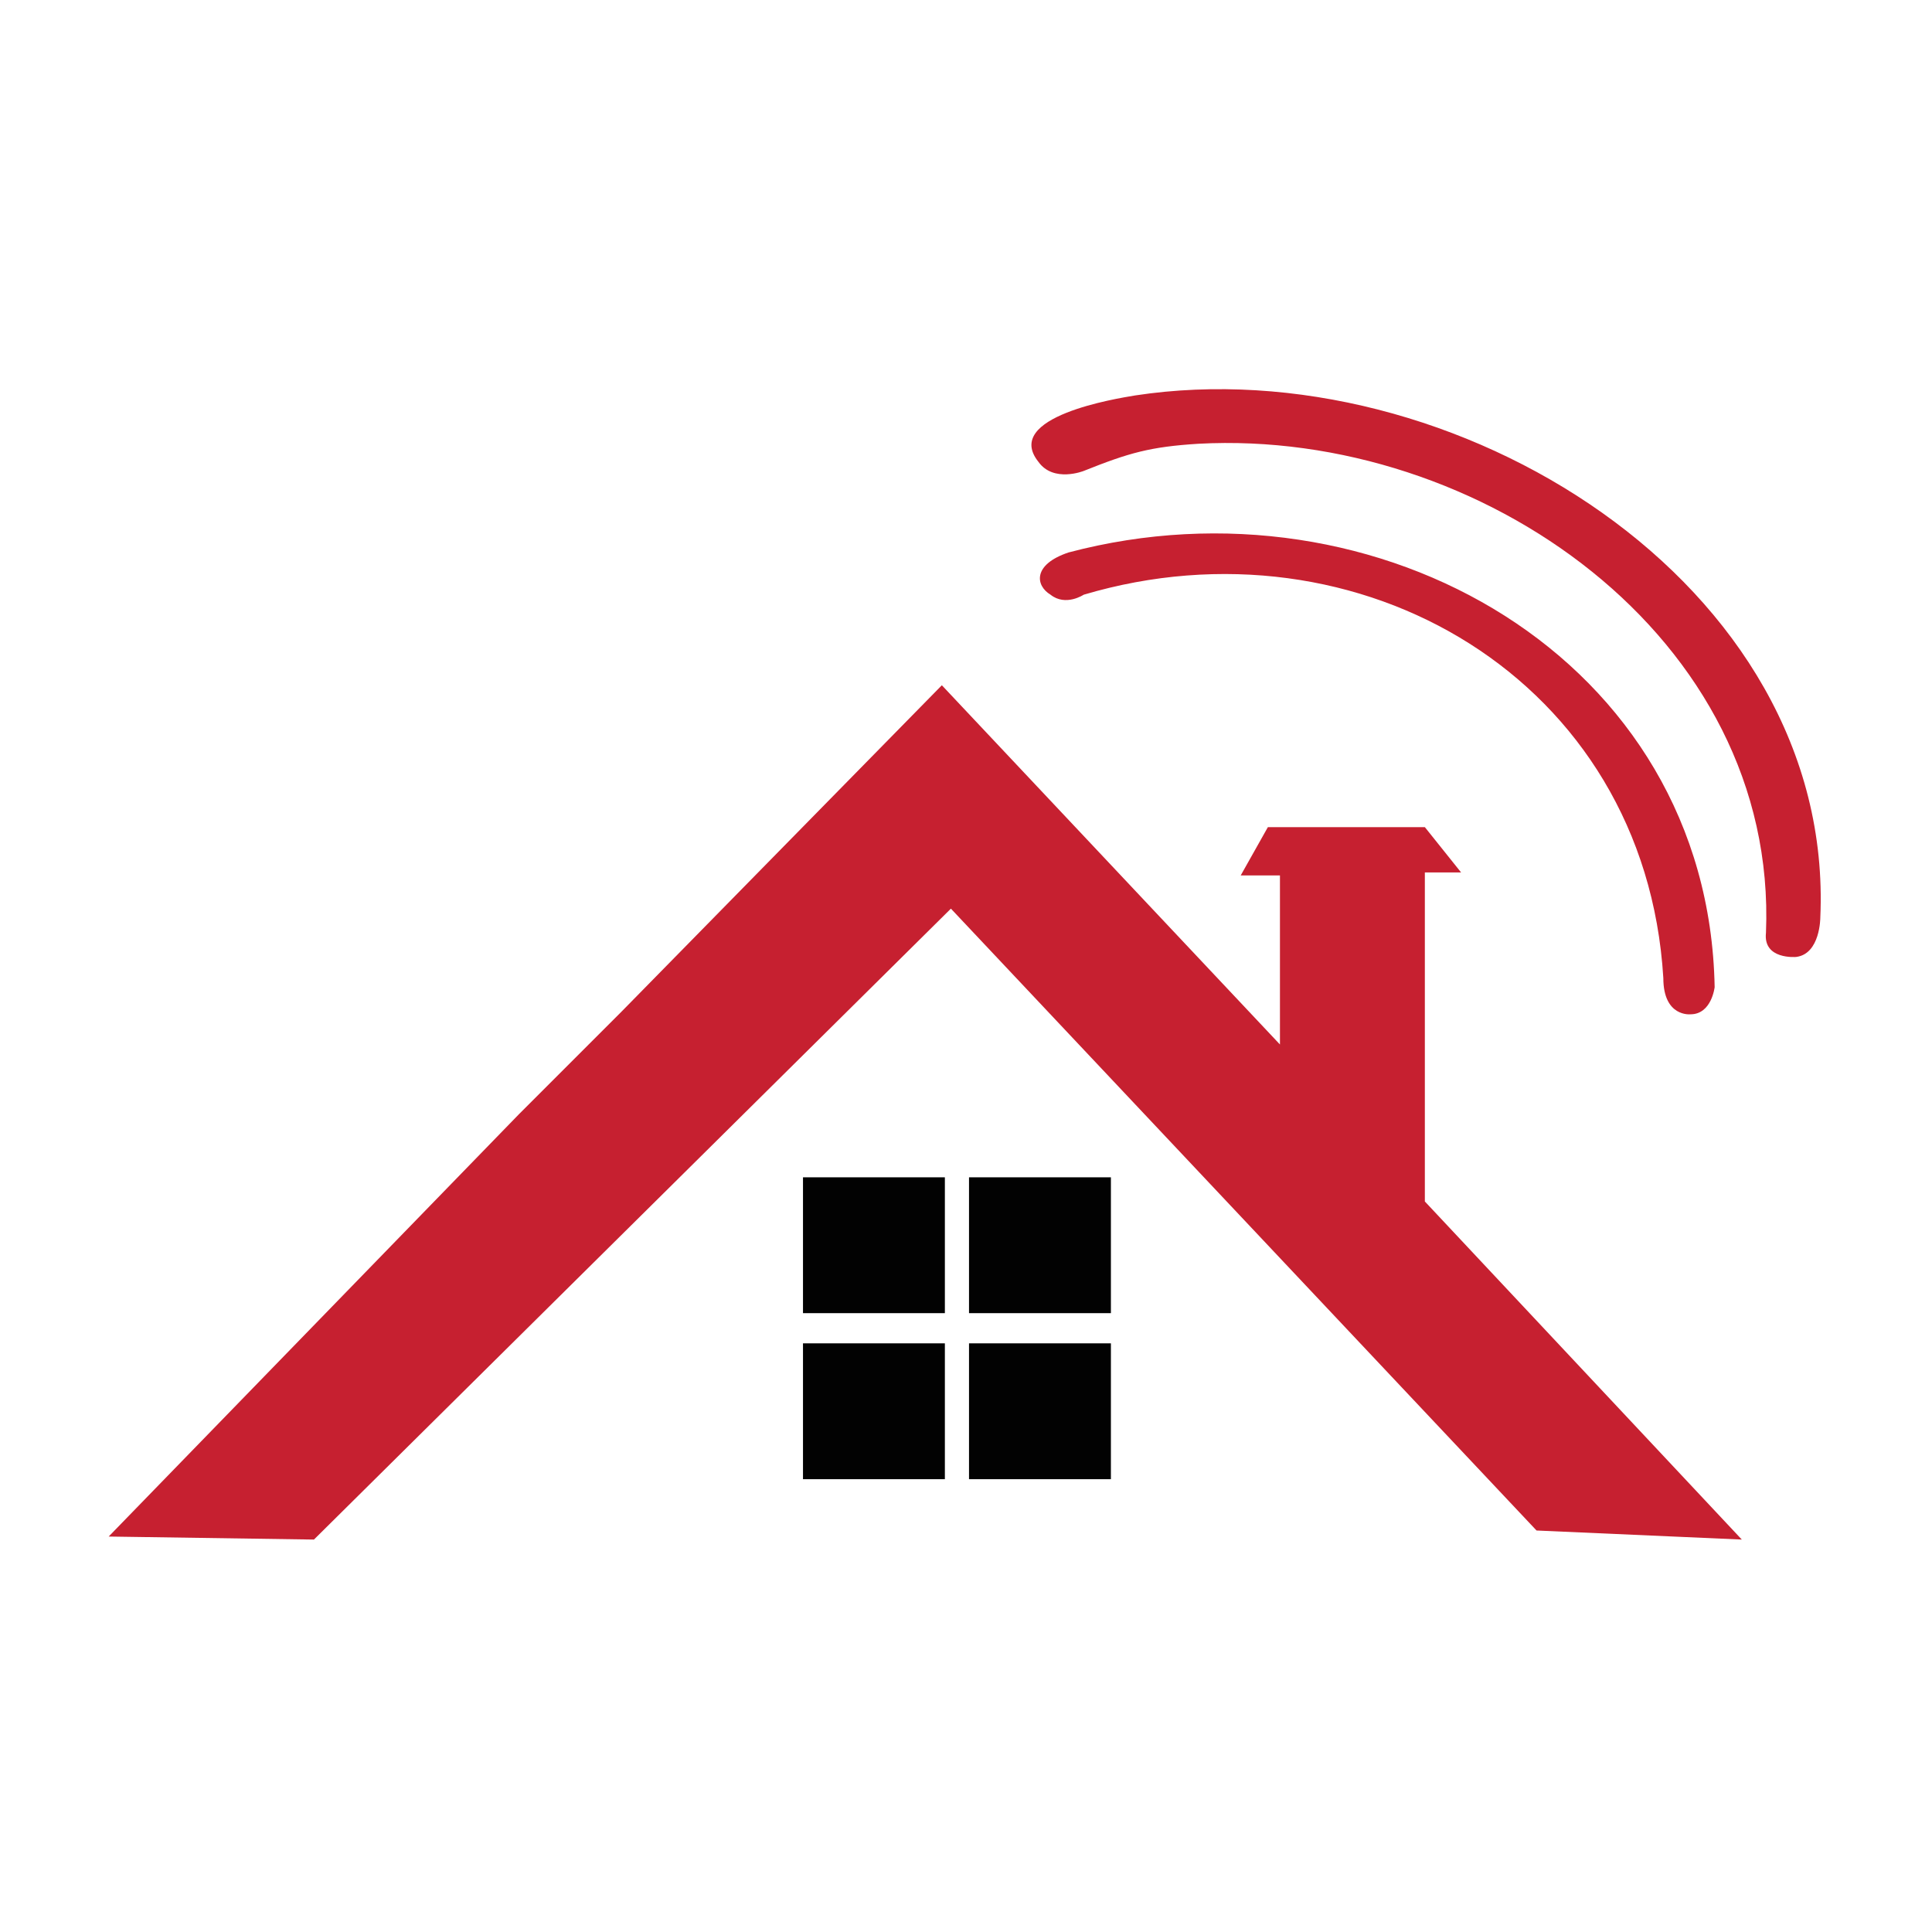
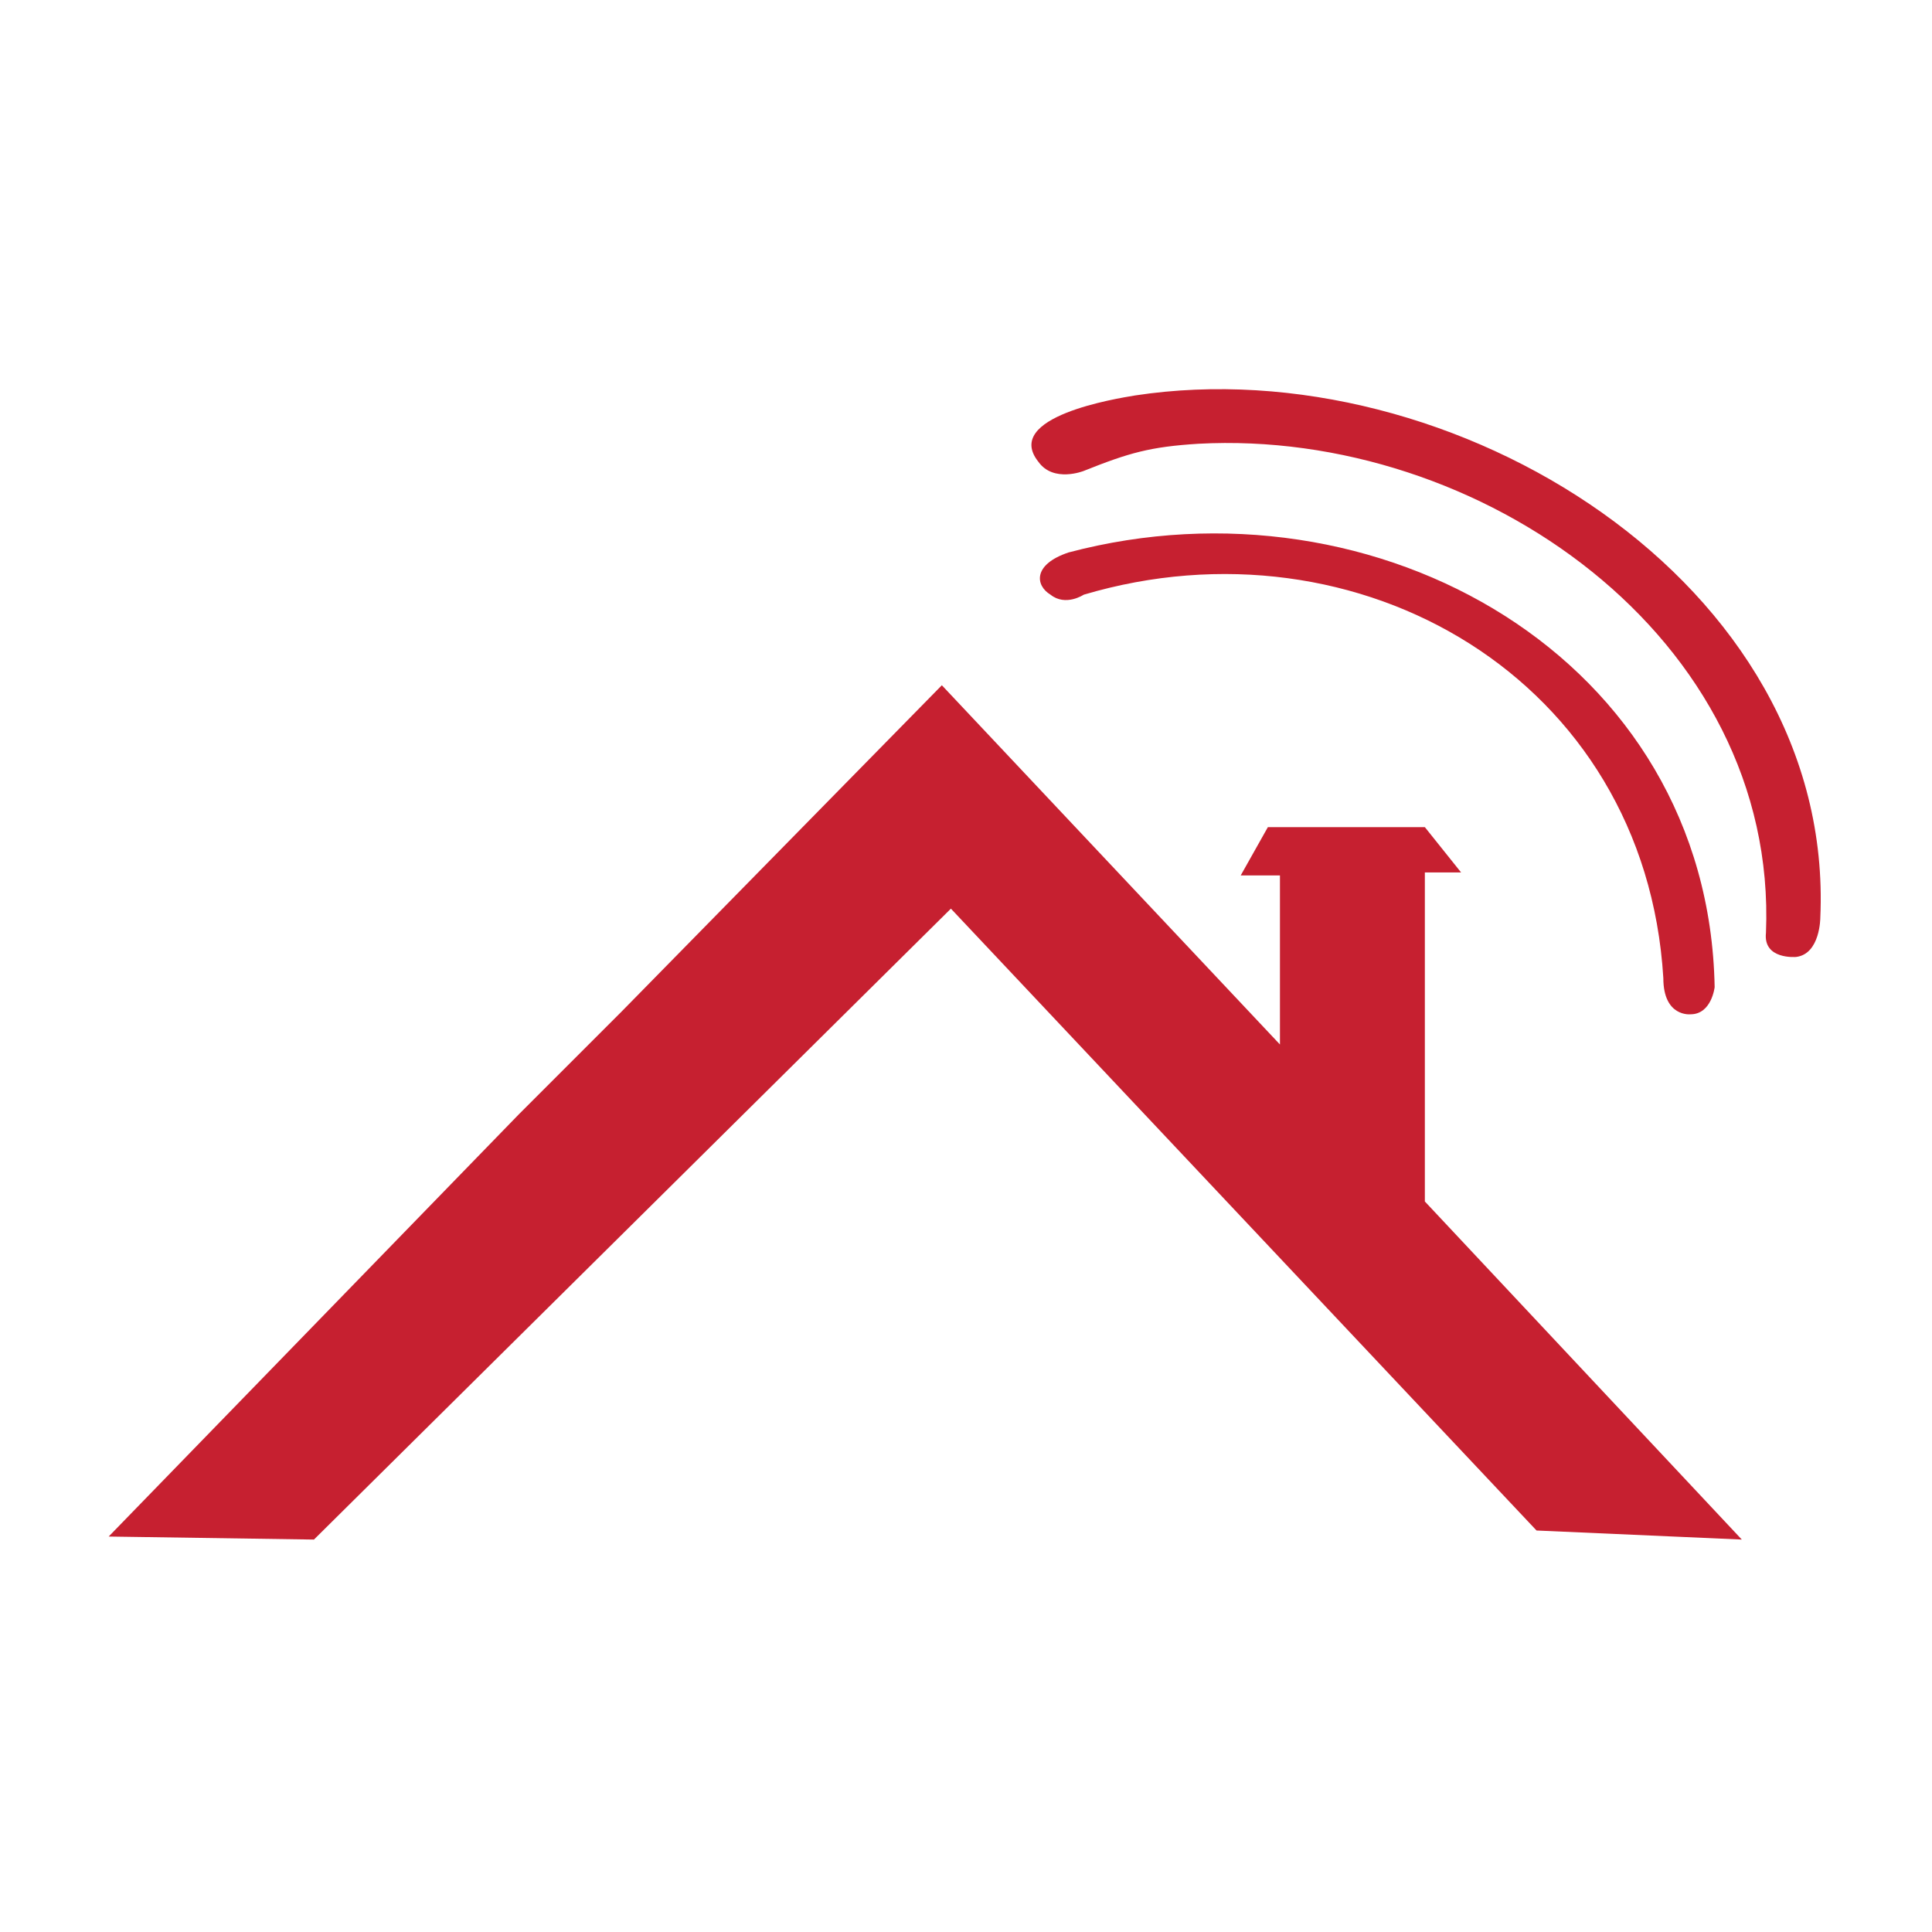
<svg xmlns="http://www.w3.org/2000/svg" id="Layer_1" x="0px" y="0px" viewBox="0 0 64 64" style="enable-background:new 0 0 64 64;" xml:space="preserve">
  <style type="text/css">	.st0{fill:#C62030;}	.st1{fill-rule:evenodd;clip-rule:evenodd;fill:#C62030;}	.st2{fill:#020202;}</style>
  <g>
    <g>
      <polygon class="st0" points="47.2,39.8 47.2,28.9 48.4,28.9 47.2,27.4 42,27.4 41.1,29 42.4,29 42.4,34.6 31.2,22.7 20.6,33.5     17.2,36.9 3.6,50.9 10.4,51 31.5,30.1 50.9,50.7 57.7,51   " />
    </g>
    <path class="st1" d="M35.9,15.6c0,0-1,0.4-1.5-0.3c-1.2-1.5,2.6-2.1,3.2-2.2c10.5-1.6,23.2,6.2,22.7,17.3c0,0,0,1.2-0.8,1.3   c0,0-1.1,0.1-1-0.8c0.4-9.8-9.5-16.7-18.8-16.2C38.1,14.8,37.4,15,35.9,15.6L35.9,15.6z" />
    <path class="st1" d="M35.4,18.3c10.2-2.7,21.2,3.5,21.4,14.4c0,0-0.1,0.9-0.8,0.9c0,0-0.9,0.1-0.9-1.2C54.5,22.5,45,17,35.9,19.7   c0,0-0.6,0.4-1.1,0C34.3,19.4,34.2,18.7,35.4,18.3L35.4,18.3z" />
-     <rect x="26.6" y="39" class="st2" width="4.7" height="4.5" />
-     <rect x="32.1" y="39" class="st2" width="4.7" height="4.5" />
-     <rect x="26.6" y="44.5" class="st2" width="4.7" height="4.5" />
-     <rect x="32.1" y="44.5" class="st2" width="4.7" height="4.5" />
  </g>
</svg>